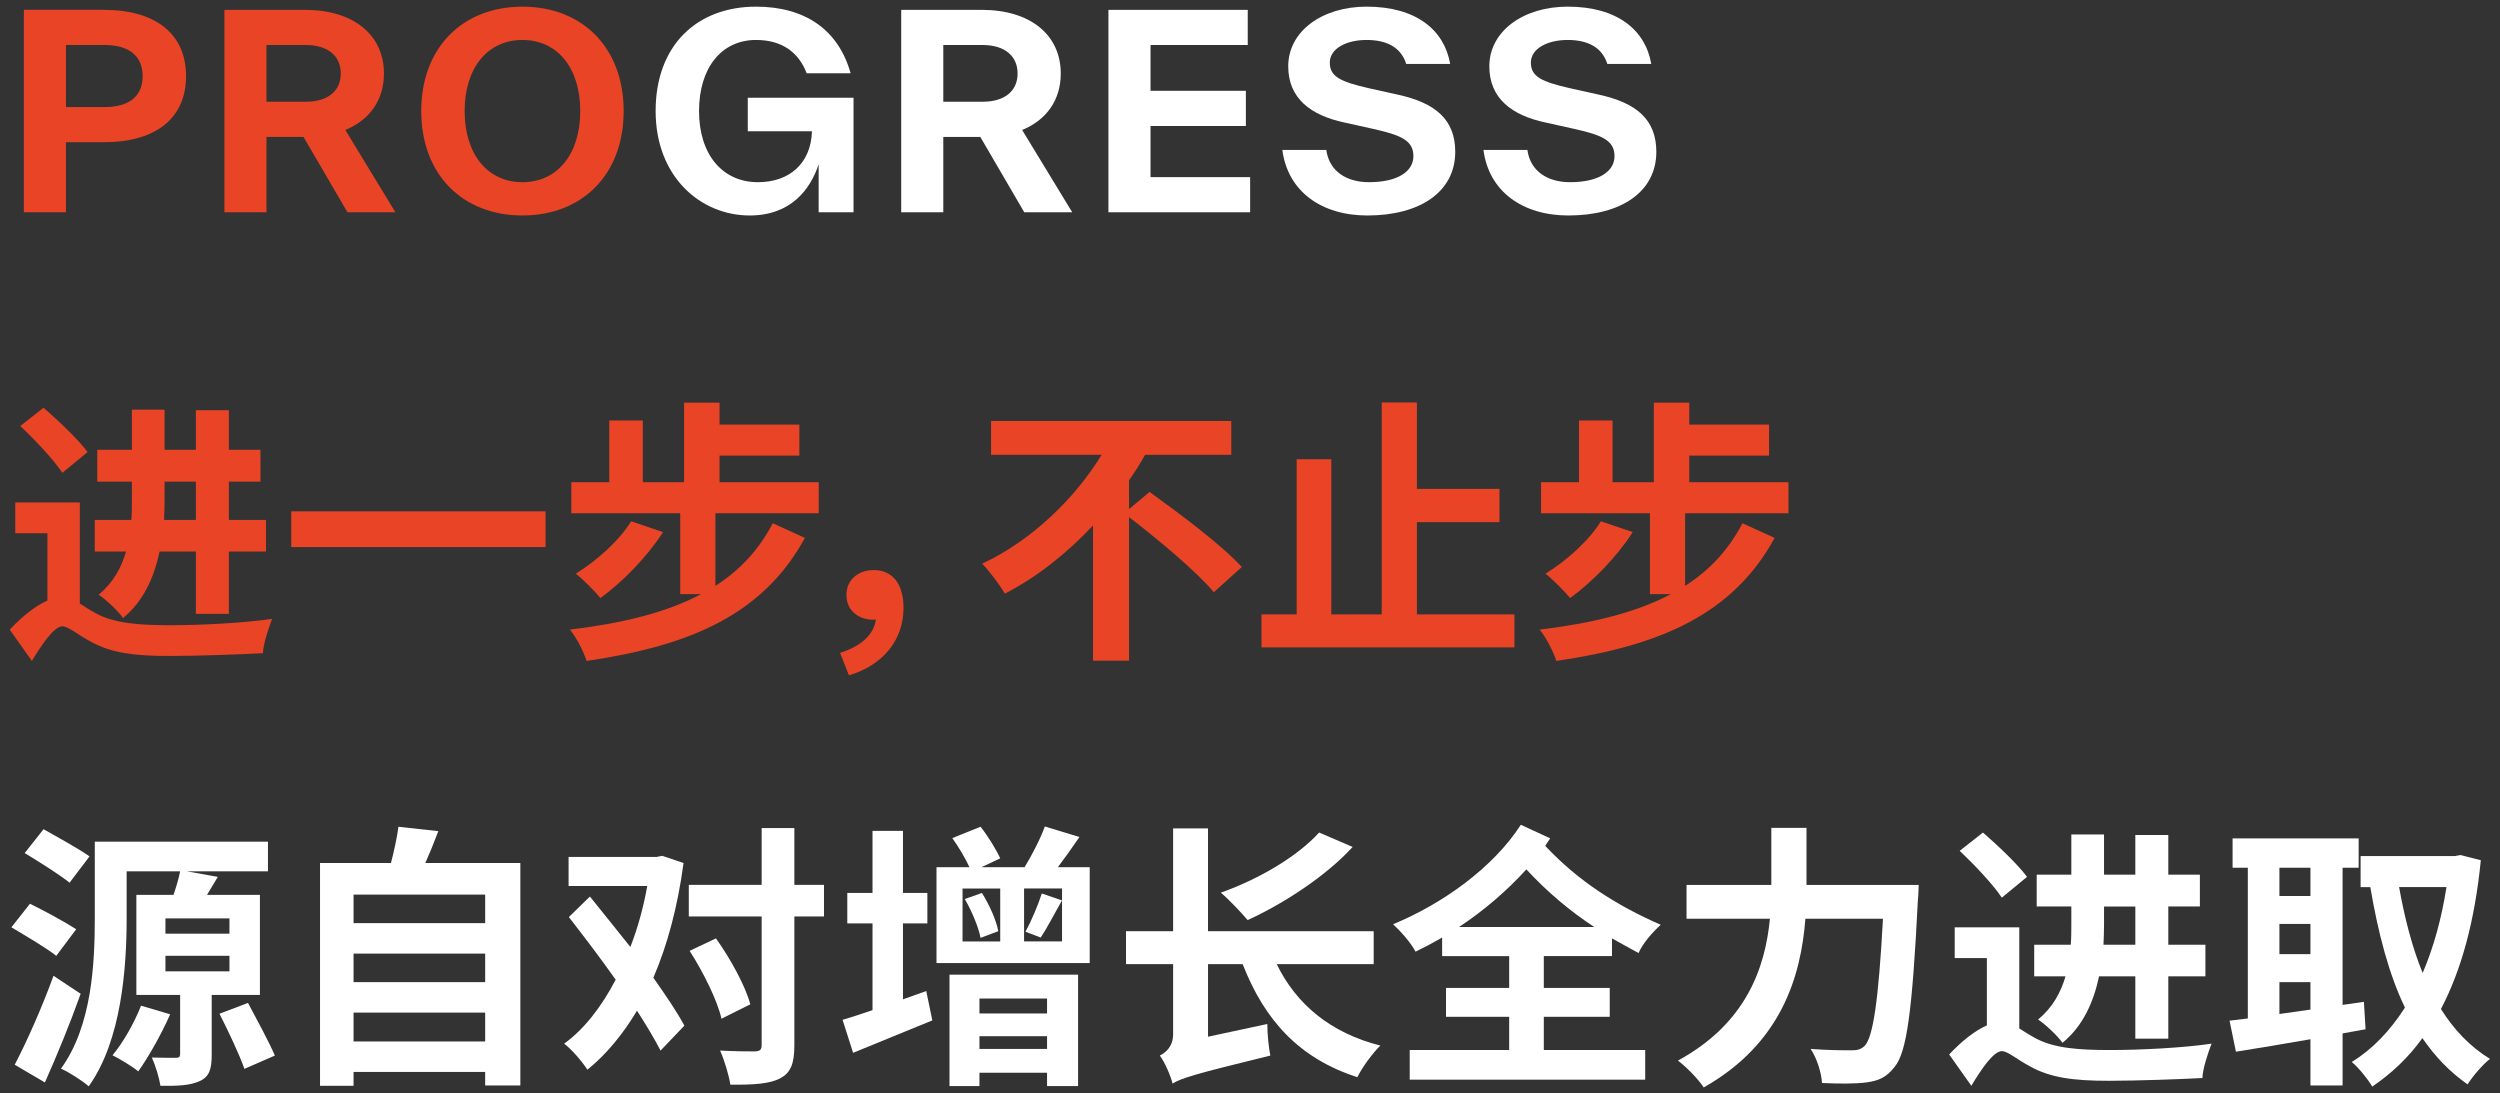
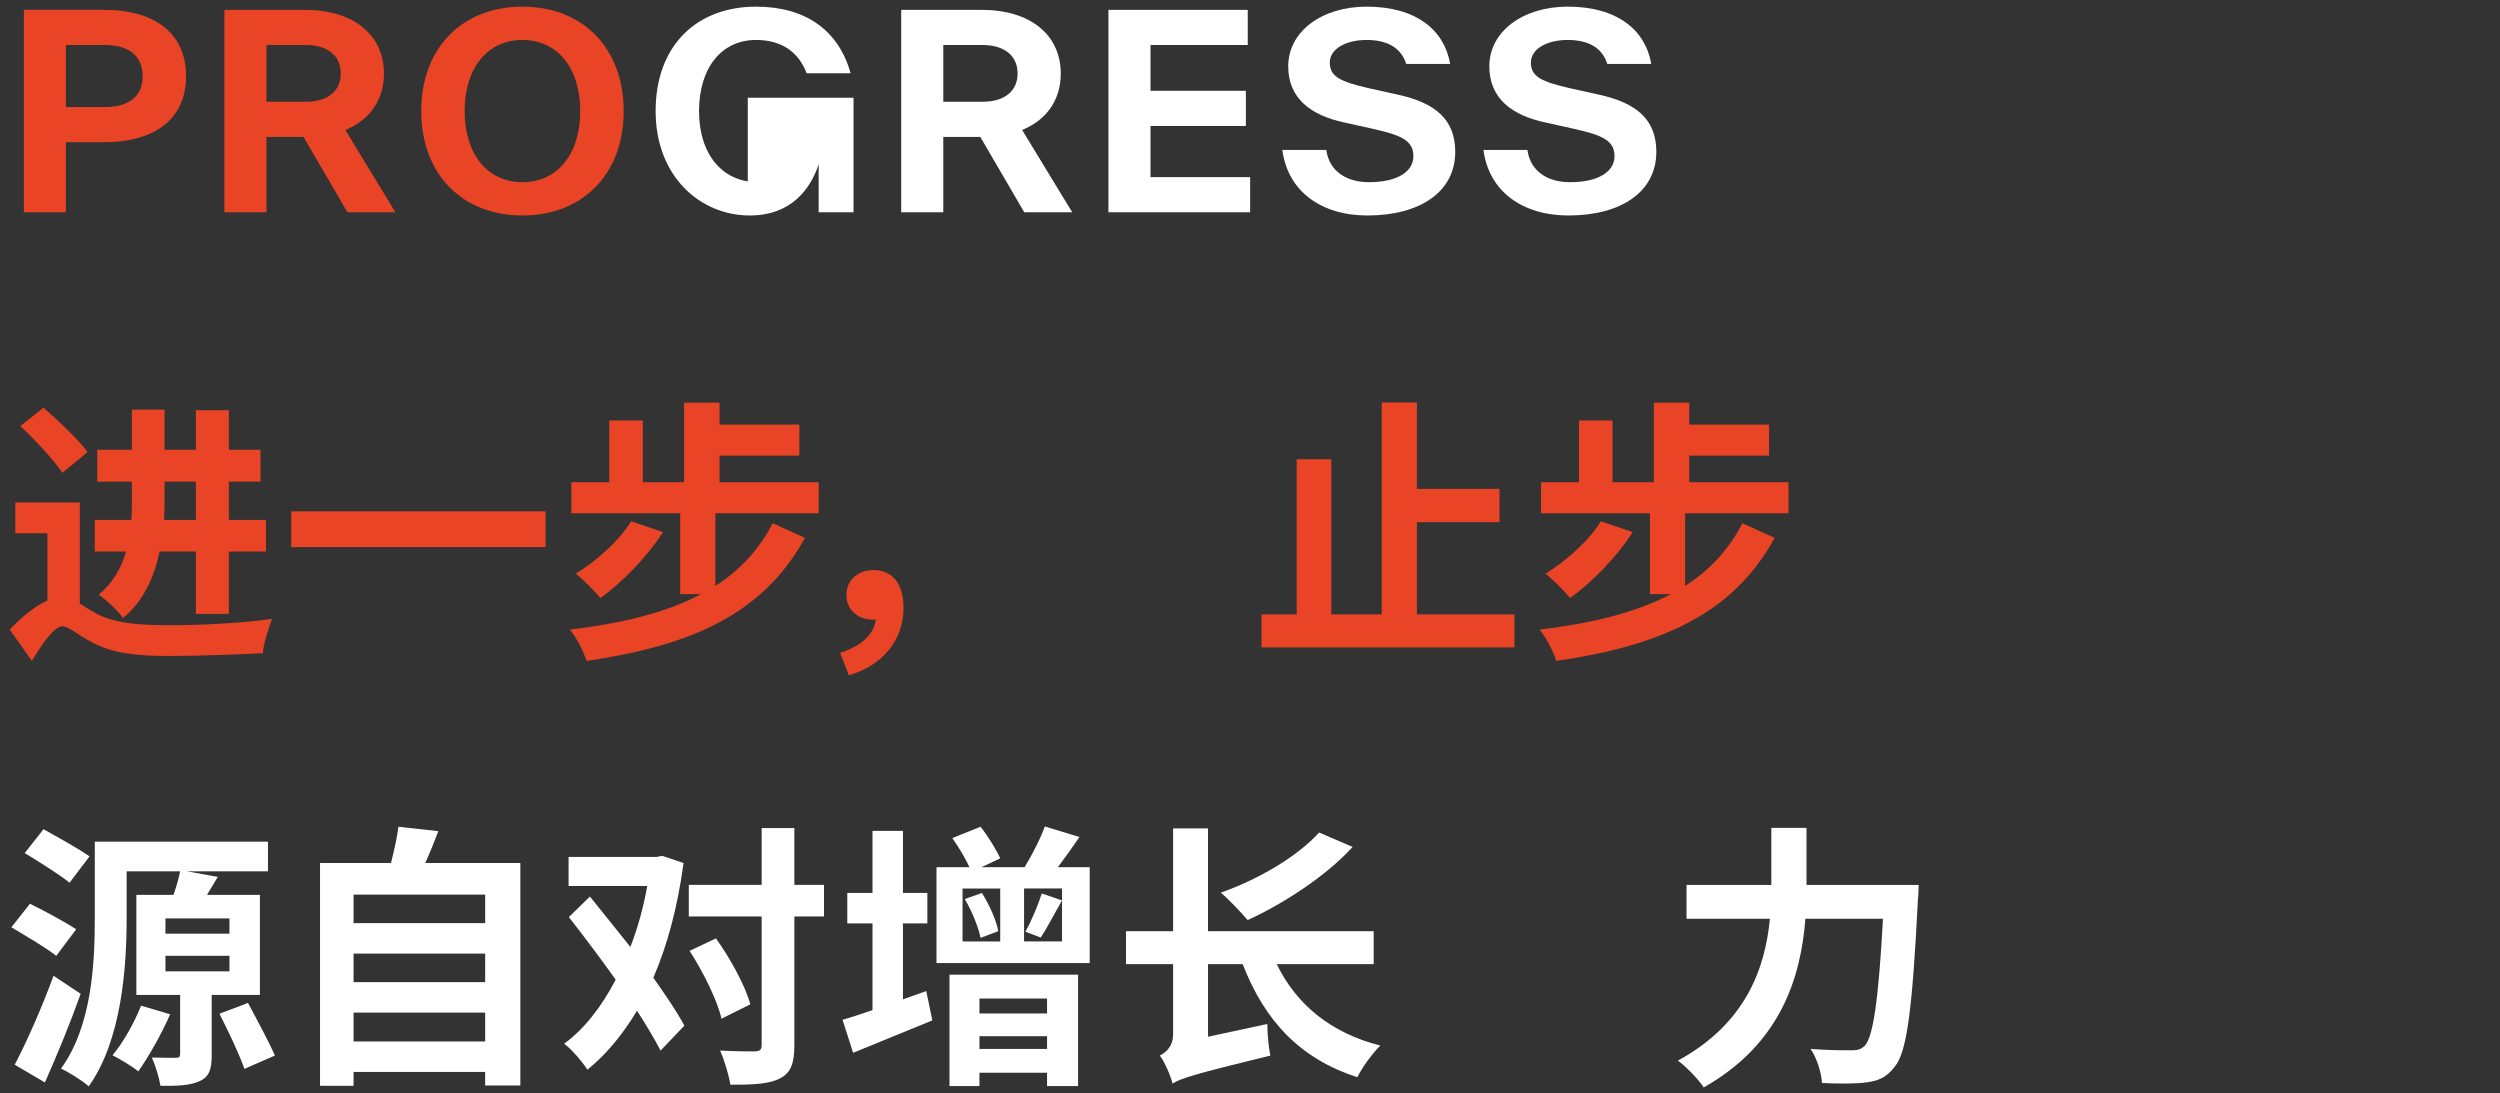
<svg xmlns="http://www.w3.org/2000/svg" width="231" height="101" viewBox="0 0 231 101" fill="none">
  <rect x="0" y="0" width="231" height="101" fill="#333333" stroke="none" />
  <path d="M9.587 0.91C14.46 0.91 17.192 3.199 17.192 7.037C17.192 10.875 14.46 13.141 9.587 13.141H6.092V19.614H2.204V0.908H9.587V0.91ZM9.66 9.893C11.95 9.893 13.18 8.884 13.18 7.037C13.18 5.191 11.95 4.159 9.66 4.159H6.092V9.893H9.66Z" fill="#E94425" />
  <path d="M32.105 19.615L28.044 12.651H24.623V19.615H20.735V0.91H28.168C32.672 0.91 35.477 3.223 35.477 6.793C35.477 9.205 34.197 11.076 31.909 12.01L36.537 19.615H32.106H32.105ZM24.623 4.159V9.401H28.265C30.284 9.401 31.489 8.416 31.489 6.791C31.489 5.166 30.282 4.159 28.265 4.159H24.623Z" fill="#E94425" />
  <path d="M38.922 10.262C38.922 4.381 42.761 0.615 48.275 0.615C53.788 0.615 57.627 4.381 57.627 10.262C57.627 16.144 53.788 19.91 48.275 19.91C42.761 19.91 38.922 16.144 38.922 10.262ZM53.615 10.262C53.615 6.276 51.498 3.692 48.275 3.692C45.051 3.692 42.934 6.276 42.934 10.262C42.934 14.249 45.051 16.834 48.275 16.834C51.498 16.834 53.615 14.249 53.615 10.262Z" fill="#E94425" />
-   <path d="M69.095 9.032H78.866V19.615H75.643V15.185C74.88 17.474 73.107 19.91 69.268 19.91C64.739 19.91 60.58 16.341 60.58 10.262C60.58 4.184 64.394 0.615 69.859 0.615C74.411 0.615 77.487 2.781 78.595 6.768H74.535C73.822 4.897 72.32 3.692 69.859 3.692C66.659 3.692 64.591 6.276 64.591 10.262C64.591 14.249 66.732 16.834 70.031 16.834C72.935 16.834 74.928 15.111 75.027 12.132H69.095V9.031V9.032Z" fill="white" />
+   <path d="M69.095 9.032H78.866V19.615H75.643V15.185C74.88 17.474 73.107 19.91 69.268 19.91C64.739 19.91 60.58 16.341 60.58 10.262C60.58 4.184 64.394 0.615 69.859 0.615C74.411 0.615 77.487 2.781 78.595 6.768H74.535C73.822 4.897 72.32 3.692 69.859 3.692C66.659 3.692 64.591 6.276 64.591 10.262C64.591 14.249 66.732 16.834 70.031 16.834H69.095V9.031V9.032Z" fill="white" />
  <path d="M94.642 19.615L90.581 12.651H87.16V19.615H83.272V0.91H90.705C95.209 0.91 98.014 3.223 98.014 6.793C98.014 9.205 96.734 11.076 94.446 12.01L99.073 19.615H94.643H94.642ZM87.16 4.159V9.401H90.802C92.82 9.401 94.026 8.416 94.026 6.791C94.026 5.166 92.819 4.159 90.802 4.159H87.16Z" fill="white" />
  <path d="M106.307 16.366H115.513V19.615H102.419V0.91H115.292V4.159H106.309V8.391H115.119V11.64H106.309V16.365L106.307 16.366Z" fill="white" />
  <path d="M118.49 13.856H122.551C122.822 15.849 124.445 16.834 126.489 16.834C129.098 16.834 130.599 15.874 130.599 14.422C130.599 12.969 129.418 12.477 126.884 11.911L124.226 11.32C121.1 10.656 119.032 9.081 119.032 6.127C119.032 2.878 122.182 0.614 126.268 0.614C130.871 0.614 133.455 2.78 133.995 5.906H129.935C129.443 4.356 128.114 3.692 126.268 3.692C124.422 3.692 122.872 4.48 122.872 5.784C122.872 7.088 123.881 7.556 126.465 8.147L129.123 8.738C132.643 9.501 134.464 11.051 134.464 14.03C134.464 17.722 131.215 19.911 126.342 19.911C122.084 19.911 118.982 17.672 118.49 13.857V13.856Z" fill="white" />
  <path d="M137.072 13.856H141.132C141.403 15.849 143.027 16.834 145.07 16.834C147.679 16.834 149.181 15.874 149.181 14.422C149.181 12.969 147.999 12.477 145.465 11.911L142.807 11.32C139.681 10.656 137.614 9.081 137.614 6.127C137.614 2.878 140.764 0.614 144.849 0.614C149.452 0.614 152.036 2.78 152.577 5.906H148.516C148.024 4.356 146.695 3.692 144.849 3.692C143.003 3.692 141.453 4.48 141.453 5.784C141.453 7.088 142.462 7.556 145.047 8.147L147.704 8.738C151.224 9.501 153.045 11.051 153.045 14.03C153.045 17.722 149.797 19.911 144.923 19.911C140.665 19.911 137.564 17.672 137.072 13.857V13.856Z" fill="white" />
  <path d="M7.375 55.772C7.785 56.028 8.246 56.335 8.809 56.643C10.55 57.615 12.905 57.77 15.747 57.77C18.589 57.77 22.581 57.565 25.142 57.18C24.836 57.999 24.323 59.485 24.298 60.355C22.455 60.457 18.256 60.612 15.645 60.612C12.393 60.612 10.244 60.33 8.374 59.281C7.197 58.667 6.326 57.873 5.764 57.873C4.996 57.873 3.869 59.538 2.948 61.073L0.9 58.179C2.077 56.925 3.281 55.978 4.382 55.492V49.272H1.411V46.429H7.377V55.773L7.375 55.772ZM5.762 43.689C4.995 42.512 3.228 40.642 1.871 39.364L4.022 37.674C5.404 38.877 7.247 40.617 8.093 41.769L5.764 43.689H5.762ZM14.748 50.96C14.262 53.264 13.289 55.542 11.368 57.104C10.959 56.489 9.755 55.362 9.115 54.953C10.472 53.826 11.215 52.444 11.649 50.959H8.756V48.04H12.136C12.187 47.374 12.187 46.76 12.187 46.12V44.507H8.987V41.563H12.187V37.852H15.207V41.563H18.101V37.902H21.148V41.563H24.067V44.507H21.148V48.04H24.578V50.959H21.148V56.719H18.101V50.959H14.748V50.96ZM15.209 46.173C15.209 46.788 15.184 47.377 15.158 48.041H18.101V44.508H15.207V46.173H15.209Z" fill="#E94425" />
  <path d="M50.41 47.247V50.55H26.909V47.247H50.41Z" fill="#E94425" />
  <path d="M66.103 47.425V54.132C68.356 52.699 70.122 50.804 71.403 48.346L74.373 49.703C70.534 56.743 63.852 59.661 54.2 61.07C53.919 60.199 53.304 58.97 52.664 58.176C57.502 57.587 61.546 56.614 64.773 54.9H62.853V47.424H52.792V44.557H56.298V38.848H59.395V44.557H63.21V37.209H66.486V39.232H73.859V42.099H66.486V44.557H75.65V47.424H66.102L66.103 47.425ZM61.265 49.167C59.806 51.446 57.527 53.776 55.479 55.259C54.993 54.67 53.866 53.518 53.2 53.006C55.12 51.829 57.194 49.986 58.32 48.168L61.263 49.167H61.265Z" fill="#E94425" />
  <path d="M77.623 60.329C79.619 59.69 80.772 58.587 80.925 57.232C80.848 57.257 80.745 57.257 80.643 57.257C79.363 57.257 78.211 56.438 78.211 54.979C78.211 53.521 79.363 52.675 80.72 52.675C82.538 52.675 83.485 54.032 83.485 56.183C83.485 59.102 81.617 61.456 78.442 62.403L77.623 60.33V60.329Z" fill="#E94425" />
-   <path d="M106.219 45.454C108.958 47.425 112.9 50.369 114.743 52.392L112.158 54.721C110.571 52.827 107.09 49.908 104.324 47.783V61.045H100.996V48.553C98.667 51.035 95.928 53.263 92.854 54.85C92.368 54.03 91.421 52.777 90.755 52.084C95.413 49.908 99.408 45.94 101.789 42.023H91.574V38.899H113.77V42.023H105.808C105.373 42.817 104.86 43.61 104.323 44.379V47.041L106.217 45.454H106.219Z" fill="#E94425" />
  <path d="M139.934 56.771V59.818H116.562V56.771H119.813V42.434H123.013V56.771H127.672V37.188H130.923V45.174H138.552V48.246H130.923V56.771H139.934Z" fill="#E94425" />
  <path d="M155.705 47.425V54.132C157.957 52.699 159.724 50.804 161.004 48.346L163.975 49.703C160.135 56.743 153.453 59.661 143.802 61.07C143.52 60.199 142.906 58.97 142.265 58.176C147.104 57.587 151.148 56.614 154.374 54.9H152.455V47.424H142.393V44.557H145.901V38.848H148.998V44.557H152.813V37.209H156.089V39.232H163.462V42.099H156.089V44.557H165.253V47.424H155.705V47.425ZM150.866 49.167C149.408 51.446 147.129 53.776 145.081 55.259C144.594 54.67 143.467 53.518 142.803 53.006C144.723 51.829 146.797 49.986 147.923 48.168L150.866 49.167Z" fill="#E94425" />
  <path d="M5.199 88.319C4.303 87.603 2.384 86.476 1.052 85.682L2.767 83.506C4.072 84.145 6.018 85.196 7.042 85.862L5.199 88.319ZM7.452 91.827C6.479 94.566 5.276 97.484 4.15 100.019L1.36 98.38C2.409 96.384 3.869 93.132 4.944 90.162L7.453 91.826L7.452 91.827ZM6.428 81.561C5.507 80.818 3.586 79.615 2.281 78.822L4.022 76.621C5.302 77.337 7.299 78.439 8.271 79.13L6.428 81.562V81.561ZM19.561 91.929V97.458C19.561 98.763 19.356 99.481 18.46 99.89C17.59 100.3 16.388 100.352 14.826 100.327C14.698 99.532 14.365 98.458 14.032 97.716C14.928 97.741 15.951 97.741 16.259 97.741C16.541 97.741 16.644 97.664 16.644 97.383V91.93H12.6V82.688H16.029C16.286 81.945 16.516 81.178 16.644 80.512H11.702V84.838C11.702 89.368 11.241 96.128 8.196 100.377C7.658 99.89 6.378 99.071 5.635 98.738C8.502 94.796 8.759 88.985 8.759 84.838V77.772H24.759V80.51H17.258L20.125 81.023C19.792 81.586 19.459 82.15 19.127 82.686H24.016V91.929H19.563H19.561ZM15.722 93.72C14.928 95.538 13.725 97.663 12.778 98.993C12.215 98.532 11.063 97.841 10.397 97.508C11.396 96.304 12.393 94.538 13.034 92.926L15.722 93.72ZM15.287 86.271H21.201V84.863H15.287V86.271ZM15.287 89.752H21.201V88.319H15.287V89.752ZM22.916 92.671C23.735 94.208 24.862 96.281 25.398 97.535L22.583 98.763C22.122 97.433 21.098 95.282 20.279 93.669L22.916 92.67V92.671Z" fill="white" />
  <path d="M48.08 79.743V100.3H44.829V99.046H32.668V100.326H29.571V79.744H36.124C36.406 78.644 36.687 77.415 36.815 76.391L40.502 76.8C40.117 77.824 39.708 78.823 39.298 79.744H48.079L48.08 79.743ZM32.669 82.661V85.299H44.83V82.661H32.669ZM32.669 88.114V90.751H44.83V88.114H32.669ZM44.83 96.229V93.567H32.669V96.229H44.83Z" fill="white" />
  <path d="M63.16 79.743C62.622 83.762 61.675 87.32 60.369 90.342C61.521 91.98 62.57 93.517 63.236 94.771L61.035 97.075C60.497 96.026 59.73 94.746 58.859 93.389C57.554 95.565 56.044 97.408 54.277 98.841C53.816 98.125 52.843 96.973 52.126 96.435C53.969 95.105 55.582 93.031 56.888 90.522C55.479 88.525 53.917 86.477 52.562 84.736L54.508 82.841C55.66 84.275 56.966 85.888 58.246 87.5C58.937 85.733 59.45 83.838 59.808 81.867H52.537V79.18H60.677L61.19 79.078L63.161 79.744L63.16 79.743ZM76.138 84.683H73.399V96.561C73.399 98.276 73.066 99.121 72.094 99.632C71.147 100.144 69.636 100.247 67.485 100.222C67.357 99.378 66.948 97.994 66.538 97.073C67.946 97.15 69.328 97.15 69.763 97.15C70.224 97.125 70.377 96.997 70.377 96.561V84.683H63.644V81.764H70.377V76.516H73.398V81.764H76.137V84.683H76.138ZM66.666 94.13C66.282 92.44 65.001 89.854 63.722 87.858L66.155 86.706C67.485 88.574 68.869 91.083 69.328 92.798L66.666 94.13Z" fill="white" />
  <path d="M85.585 91.571L86.148 94.284C83.665 95.308 81.001 96.384 78.827 97.28L77.854 94.233C78.648 94.003 79.569 93.695 80.62 93.337V85.324H78.29V82.508H80.62V76.774H83.435V82.508H85.688V85.324H83.435V92.338L85.586 91.571H85.585ZM100.689 80.127V88.985H86.532V80.127H89.579C89.194 79.308 88.58 78.259 87.992 77.44L90.603 76.391C91.294 77.262 92.061 78.516 92.421 79.31L90.68 80.129H94.674C95.34 79.028 96.132 77.518 96.542 76.366L99.742 77.338C99.076 78.311 98.385 79.285 97.746 80.129H100.689V80.127ZM87.736 90.061H99.614V100.352H96.747V99.123H90.5V100.352H87.734V90.061H87.736ZM88.939 86.989H92.421V82.099H88.939V86.989ZM90.731 82.508C91.422 83.609 92.061 85.042 92.241 86.041L90.603 86.656C90.423 85.708 89.809 84.198 89.144 83.071L90.731 82.508ZM90.501 92.262V93.644H96.748V92.262H90.501ZM96.748 96.92V95.743H90.501V96.92H96.748ZM94.624 82.097V86.987H98.132V82.097H94.624ZM94.752 86.091C95.29 85.119 95.929 83.609 96.262 82.558L98.13 83.198C97.439 84.401 96.748 85.758 96.159 86.628L94.75 86.09L94.752 86.091Z" fill="white" />
  <path d="M117.97 89.087C119.762 92.773 122.912 95.435 127.545 96.612C126.829 97.303 125.855 98.635 125.421 99.531C120.07 97.816 116.845 94.283 114.822 89.087H111.622V95.793L117.1 94.616C117.1 95.512 117.228 96.844 117.381 97.535C110.341 99.249 109.138 99.634 108.344 100.12C108.164 99.378 107.601 98.097 107.166 97.535C107.729 97.253 108.395 96.69 108.395 95.563V89.087H104.043V86.04H108.395V76.543H111.62V86.04H126.929V89.087H117.969H117.97ZM124.985 78.258C122.502 80.972 118.585 83.506 115.283 85.016C114.72 84.35 113.516 83.07 112.8 82.482C116.205 81.278 119.815 79.205 121.888 76.926L124.985 78.258Z" fill="white" />
-   <path d="M142.648 88.344V91.288H148.74V93.95H142.648V97.022H152.017V99.761H130.258V97.022H139.448V93.95H133.611V91.288H139.448V88.344H133.253V86.629C132.459 87.09 131.64 87.525 130.795 87.934C130.386 87.14 129.49 86.116 128.722 85.4C133.304 83.506 137.964 80.177 140.524 76.21L143.238 77.463C143.084 77.693 142.931 77.925 142.776 78.154C145.823 81.406 149.356 83.659 153.452 85.45C152.684 86.141 151.789 87.165 151.404 88.061C150.56 87.6 149.714 87.14 148.947 86.704V88.343H142.65L142.648 88.344ZM147.307 85.655C145.054 84.17 143.006 82.455 141.035 80.331C139.192 82.353 137.067 84.17 134.815 85.655H147.307Z" fill="white" />
  <path d="M177.286 81.766C177.286 81.766 177.261 82.815 177.209 83.224C176.697 93.414 176.185 97.253 175.058 98.584C174.291 99.582 173.548 99.864 172.448 100.017C171.5 100.145 169.913 100.145 168.352 100.069C168.3 99.146 167.891 97.79 167.303 96.92C168.916 97.048 170.426 97.048 171.092 97.048C171.63 97.048 171.936 96.972 172.296 96.639C173.063 95.845 173.576 92.491 173.986 84.889H166.818C166.408 90.189 164.617 96.409 157.423 100.48C156.936 99.712 155.784 98.56 155.042 97.997C161.39 94.541 163.105 89.37 163.541 84.891H155.836V81.767H163.67V76.494H166.921V81.767H177.289L177.286 81.766Z" fill="white" />
-   <path d="M186.579 95.025C186.989 95.282 187.45 95.588 188.013 95.896C189.754 96.869 192.109 97.023 194.951 97.023C197.793 97.023 201.786 96.819 204.346 96.434C204.038 97.253 203.527 98.738 203.502 99.609C201.659 99.711 197.46 99.865 194.849 99.865C191.598 99.865 189.448 99.584 187.578 98.535C186.401 97.921 185.53 97.126 184.968 97.126C184.2 97.126 183.073 98.791 182.152 100.327L180.104 97.433C181.281 96.179 182.485 95.232 183.586 94.746V88.525H180.615V85.683H186.581V95.027L186.579 95.025ZM184.966 82.943C184.199 81.766 182.432 79.896 181.075 78.617L183.226 76.927C184.608 78.131 186.451 79.871 187.297 81.023L184.968 82.943H184.966ZM193.952 90.214C193.466 92.518 192.493 94.796 190.572 96.357C190.163 95.743 188.959 94.616 188.319 94.206C189.676 93.079 190.419 91.697 190.854 90.212H187.96V87.293H191.34C191.391 86.628 191.391 86.013 191.391 85.374V83.76H188.191V80.817H191.391V77.106H194.412V80.817H197.304V77.156H200.351V80.817H203.269V83.76H200.351V87.293H203.78V90.212H200.351V95.973H197.304V90.212H193.95L193.952 90.214ZM194.413 85.427C194.413 86.041 194.388 86.63 194.362 87.295H197.305V83.762H194.413V85.427Z" fill="white" />
-   <path d="M216.455 95.487V100.3H213.485V96.025C210.976 96.459 208.595 96.869 206.599 97.177L206.01 94.309C206.496 94.258 207.085 94.181 207.699 94.105V80.179H206.291V77.465H217.939V80.179H216.454V92.851L218.425 92.57L218.578 95.104L216.454 95.488L216.455 95.487ZM210.618 80.177V82.788H213.485V80.177H210.618ZM210.618 88.164H213.485V85.374H210.618V88.164ZM213.485 93.284V90.75H210.618V93.694L213.485 93.284ZM229.229 79.485C228.666 85.118 227.437 89.623 225.543 93.233C226.747 95.152 228.232 96.714 230.075 97.841C229.409 98.354 228.488 99.428 228.002 100.197C226.363 99.045 225.007 97.636 223.829 95.921C222.524 97.739 220.962 99.198 219.196 100.402C218.761 99.659 217.915 98.635 217.301 98.124C219.196 96.972 220.834 95.257 222.216 93.106C220.706 89.957 219.734 86.168 219.016 81.971H218.12V79.103H226.825L227.337 79.002L229.232 79.488L229.229 79.485ZM221.677 81.968C222.19 84.835 222.881 87.522 223.853 89.903C224.852 87.573 225.594 84.911 226.054 81.968H221.677Z" fill="white" />
</svg>